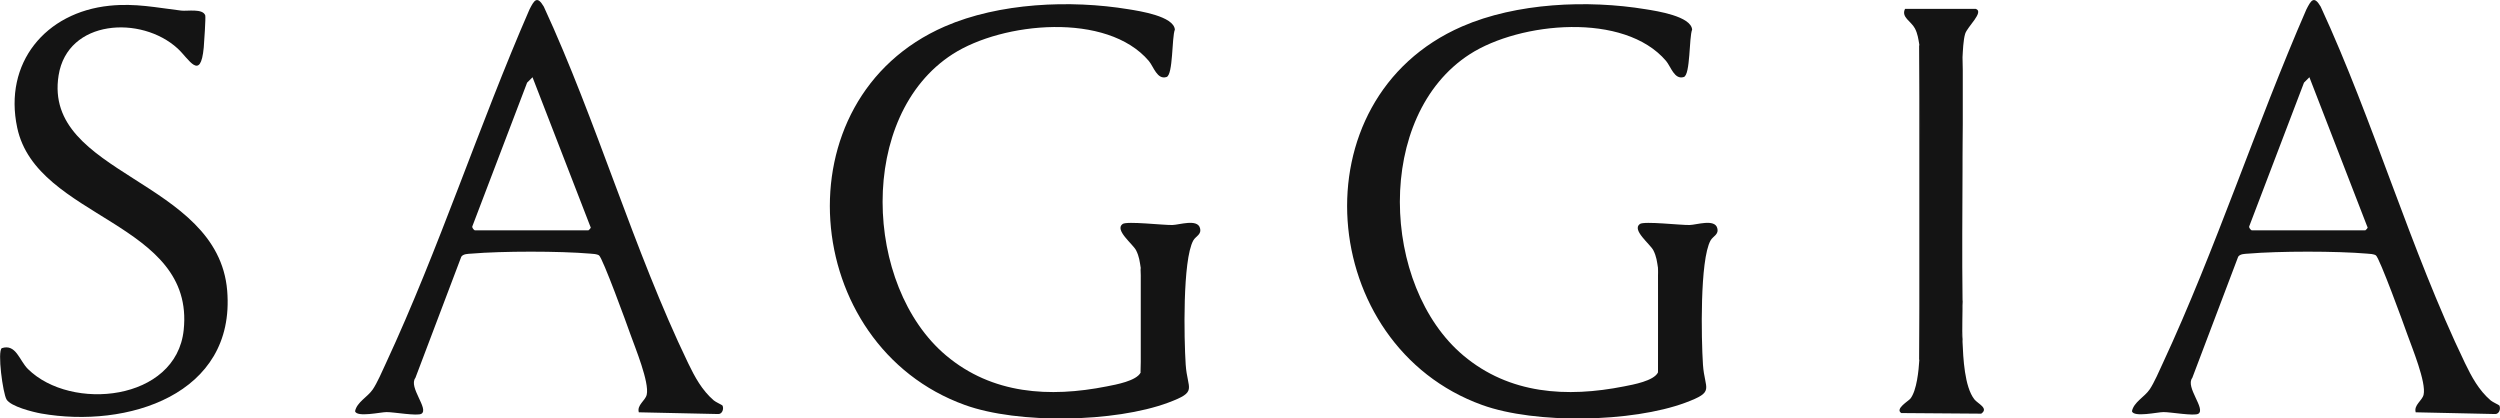
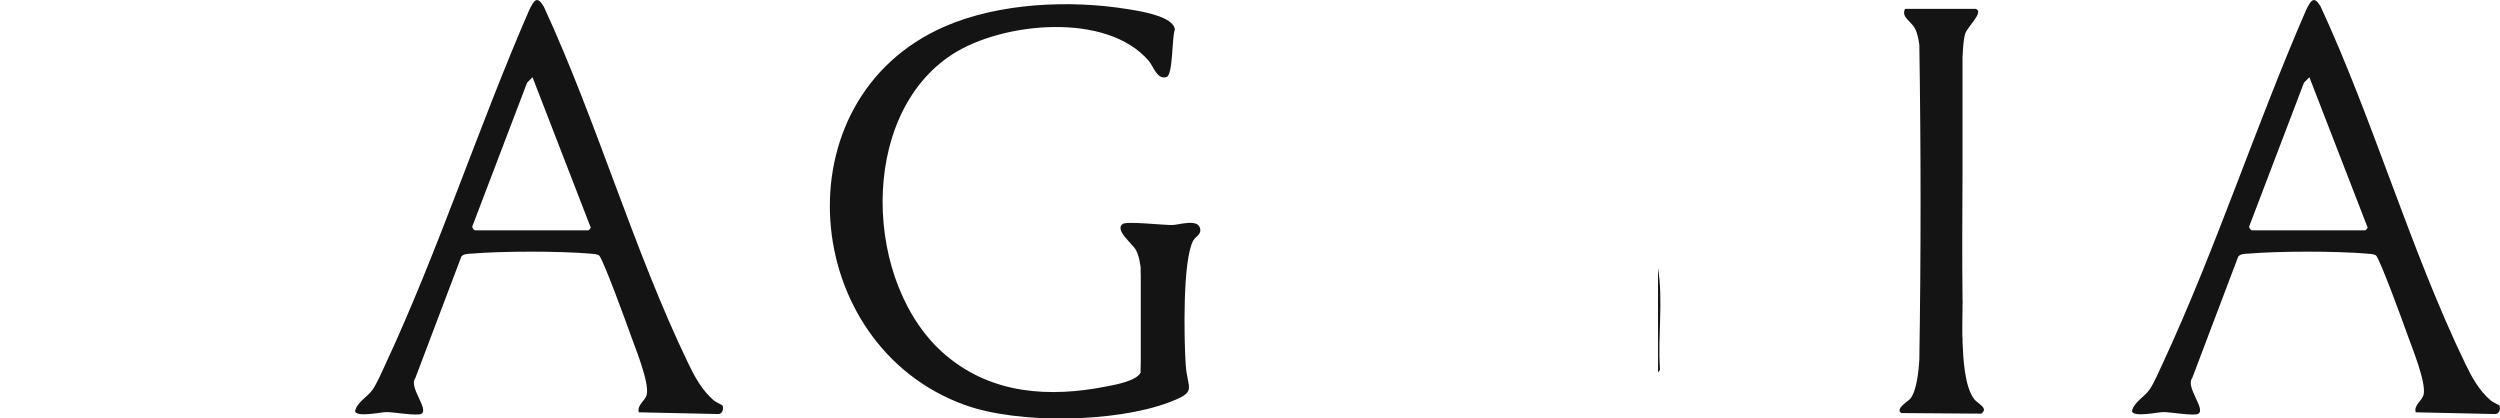
<svg xmlns="http://www.w3.org/2000/svg" id="Capa_1" data-name="Capa 1" viewBox="0 0 332.76 55.7">
  <path d="M332.66,53.95c.24.42,0,1.18-.55,1.16l-10.57-.23c-.28-.97.87-1.55,1.05-2.34.38-1.64-1.54-6.26-2.17-8.04-.45-1.29-3.7-10.2-4.18-10.51-.3-.19-.79-.2-1.15-.23-4.09-.35-11.76-.35-15.85,0-.41.03-1.07.02-1.33.41l-6.11,16.13c-.95,1.23,1.83,4.12.81,4.77-.53.34-3.71-.23-4.65-.22-.77,0-3.94.73-4.19-.11.24-1.22,1.66-1.88,2.36-2.91.58-.85,1.3-2.51,1.76-3.51,7.05-15.18,12.4-31.69,19.1-47.07.61-1.19,1-1.9,1.9-.37,7.05,15.25,11.96,32.4,19.21,47.45.9,1.86,1.84,3.61,3.42,4.97.26.22,1.1.6,1.13.66ZM299.72,30.66h15.11s.46-.34.26-.5l-7.7-19.88-.72.72-7.28,19.1c-.11.19.22.53.32.56Z" style="fill: #141414;" />
  <g>
    <g>
      <path d="M151.84,35.69c-.14-.88-.2-1.54-.62-2.37s-2.92-2.72-1.79-3.51c.57-.4,5.42.17,6.62.14.91-.02,3.33-.85,3.67.4.25.88-.56,1.07-.89,1.66-1.44,2.61-1.23,13.12-1.01,16.51s1.68,3.58-2.34,5.08c-7.08,2.63-19.95,2.87-27.04.31-22.02-7.93-24.87-40.73-2.68-50.39,7.24-3.15,16.7-3.56,24.44-2.29,1.49.24,6.03.93,6.18,2.71-.42,1.03-.22,6.02-1.11,6.31-1.25.4-1.72-1.38-2.36-2.14-5.57-6.54-19.43-5.19-26.1-.91-12.74,8.18-11.85,30.89-.89,40.11,6.15,5.17,13.77,5.63,21.4,4.12,1.23-.24,3.95-.73,4.51-1.85.16-4.55.25-9.29,0-13.9Z" style="fill: #141414;" />
      <path d="M151.84,49.59v-13.9c.7,4.28-.03,8.95.25,13.33.07.28-.18.43-.25.57Z" style="fill: #141414;" />
    </g>
    <g>
-       <path d="M220.69,35.69c-.14-.88-.2-1.54-.62-2.37s-2.92-2.72-1.79-3.51c.57-.4,5.42.17,6.62.14.91-.02,3.33-.85,3.67.4.25.88-.56,1.07-.89,1.66-1.44,2.61-1.23,13.12-1.01,16.51s1.68,3.58-2.34,5.08c-7.08,2.63-19.95,2.87-27.04.31-22.02-7.93-24.87-40.73-2.68-50.39,7.24-3.15,16.7-3.56,24.44-2.29,1.49.24,6.03.93,6.18,2.71-.42,1.03-.22,6.02-1.11,6.31-1.25.4-1.72-1.38-2.36-2.14-5.57-6.54-19.43-5.19-26.1-.91-12.74,8.18-11.85,30.89-.89,40.11,6.15,5.17,13.77,5.63,21.4,4.12,1.23-.24,3.95-.73,4.51-1.85.16-4.55.25-9.29,0-13.9Z" style="fill: #141414;" />
      <path d="M220.69,49.59v-13.9c.7,4.28-.03,8.95.25,13.33.07.28-.18.43-.25.57Z" style="fill: #141414;" />
    </g>
    <g>
      <path d="M261.22,7.64v15.1c-.02,5.67-.07,11.36,0,17.02-.19,1.91-.24,3.85,0,5.75.09,2.12.26,5.98,1.58,7.65.46.58,1.95,1.18.91,1.9l-10.64-.08c-.88-.55.96-1.6,1.21-1.92.85-1.07,1.11-3.78,1.19-5.16.22-13.9.22-27.89,0-41.95-.13-.76-.22-1.47-.59-2.17-.5-.96-1.86-1.49-1.31-2.6h9.41c1.17.39-1.13,2.38-1.41,3.32-.25.83-.3,2.22-.35,3.12Z" style="fill: #141414;" />
-       <path d="M255.47,47.91V5.96c.02.13.4.49.26.81-.16,13.27.15,26.55-.01,39.82,0,.41.15,1.07-.24,1.32Z" style="fill: #141414;" />
-       <path d="M261.22,22.74V7.64c-.26,4.88.02,10.17,0,15.1Z" style="fill: #141414;" />
      <path d="M261.22,45.52c-.4-1.72-.4-4.04,0-5.75.02,1.91-.08,3.85,0,5.75Z" style="fill: #141414;" />
    </g>
    <g>
      <path d="M96.15,53.95c.24.42,0,1.18-.55,1.16l-10.57-.23c-.28-.97.87-1.55,1.05-2.34.38-1.64-1.54-6.26-2.17-8.04-.45-1.29-3.7-10.2-4.18-10.51-.3-.19-.79-.2-1.15-.23-4.09-.35-11.76-.35-15.85,0-.41.03-1.07.02-1.33.41l-6.11,16.13c-.95,1.23,1.83,4.12.81,4.77-.53.34-3.71-.23-4.65-.22-.77,0-3.94.73-4.19-.11.24-1.22,1.66-1.88,2.36-2.91.58-.85,1.3-2.51,1.76-3.51,7.05-15.18,12.4-31.69,19.1-47.07.61-1.19,1-1.9,1.9-.37,7.05,15.25,11.96,32.4,19.21,47.45.9,1.86,1.84,3.61,3.42,4.97.26.22,1.1.6,1.13.66ZM63.21,30.66h15.11s.46-.34.26-.5l-7.7-19.88-.72.72-7.28,19.1c-.11.19.22.53.32.56Z" style="fill: #141414;" />
-       <path d="M14.59.76c3.48-.35,6.18.25,9.53.65.81.1,2.87-.31,3.2.64.08.24-.15,3.71-.2,4.27-.43,4.58-1.96,1.52-3.48.13-4.83-4.42-14.65-3.89-15.84,3.58-2.12,13.29,21.21,13.8,22.44,28.66,1.14,13.9-13.38,18.36-24.76,16.35-1.11-.2-4.04-.93-4.61-1.87-.49-.82-1.24-6.4-.63-6.83,1.89-.62,2.34,1.66,3.48,2.78,5.74,5.67,19.73,4.29,20.73-5.19,1.53-14.45-19.58-14.75-22.16-26.94C.46,8.39,6.04,1.63,14.59.76Z" style="fill: #141414;" />
    </g>
  </g>
</svg>